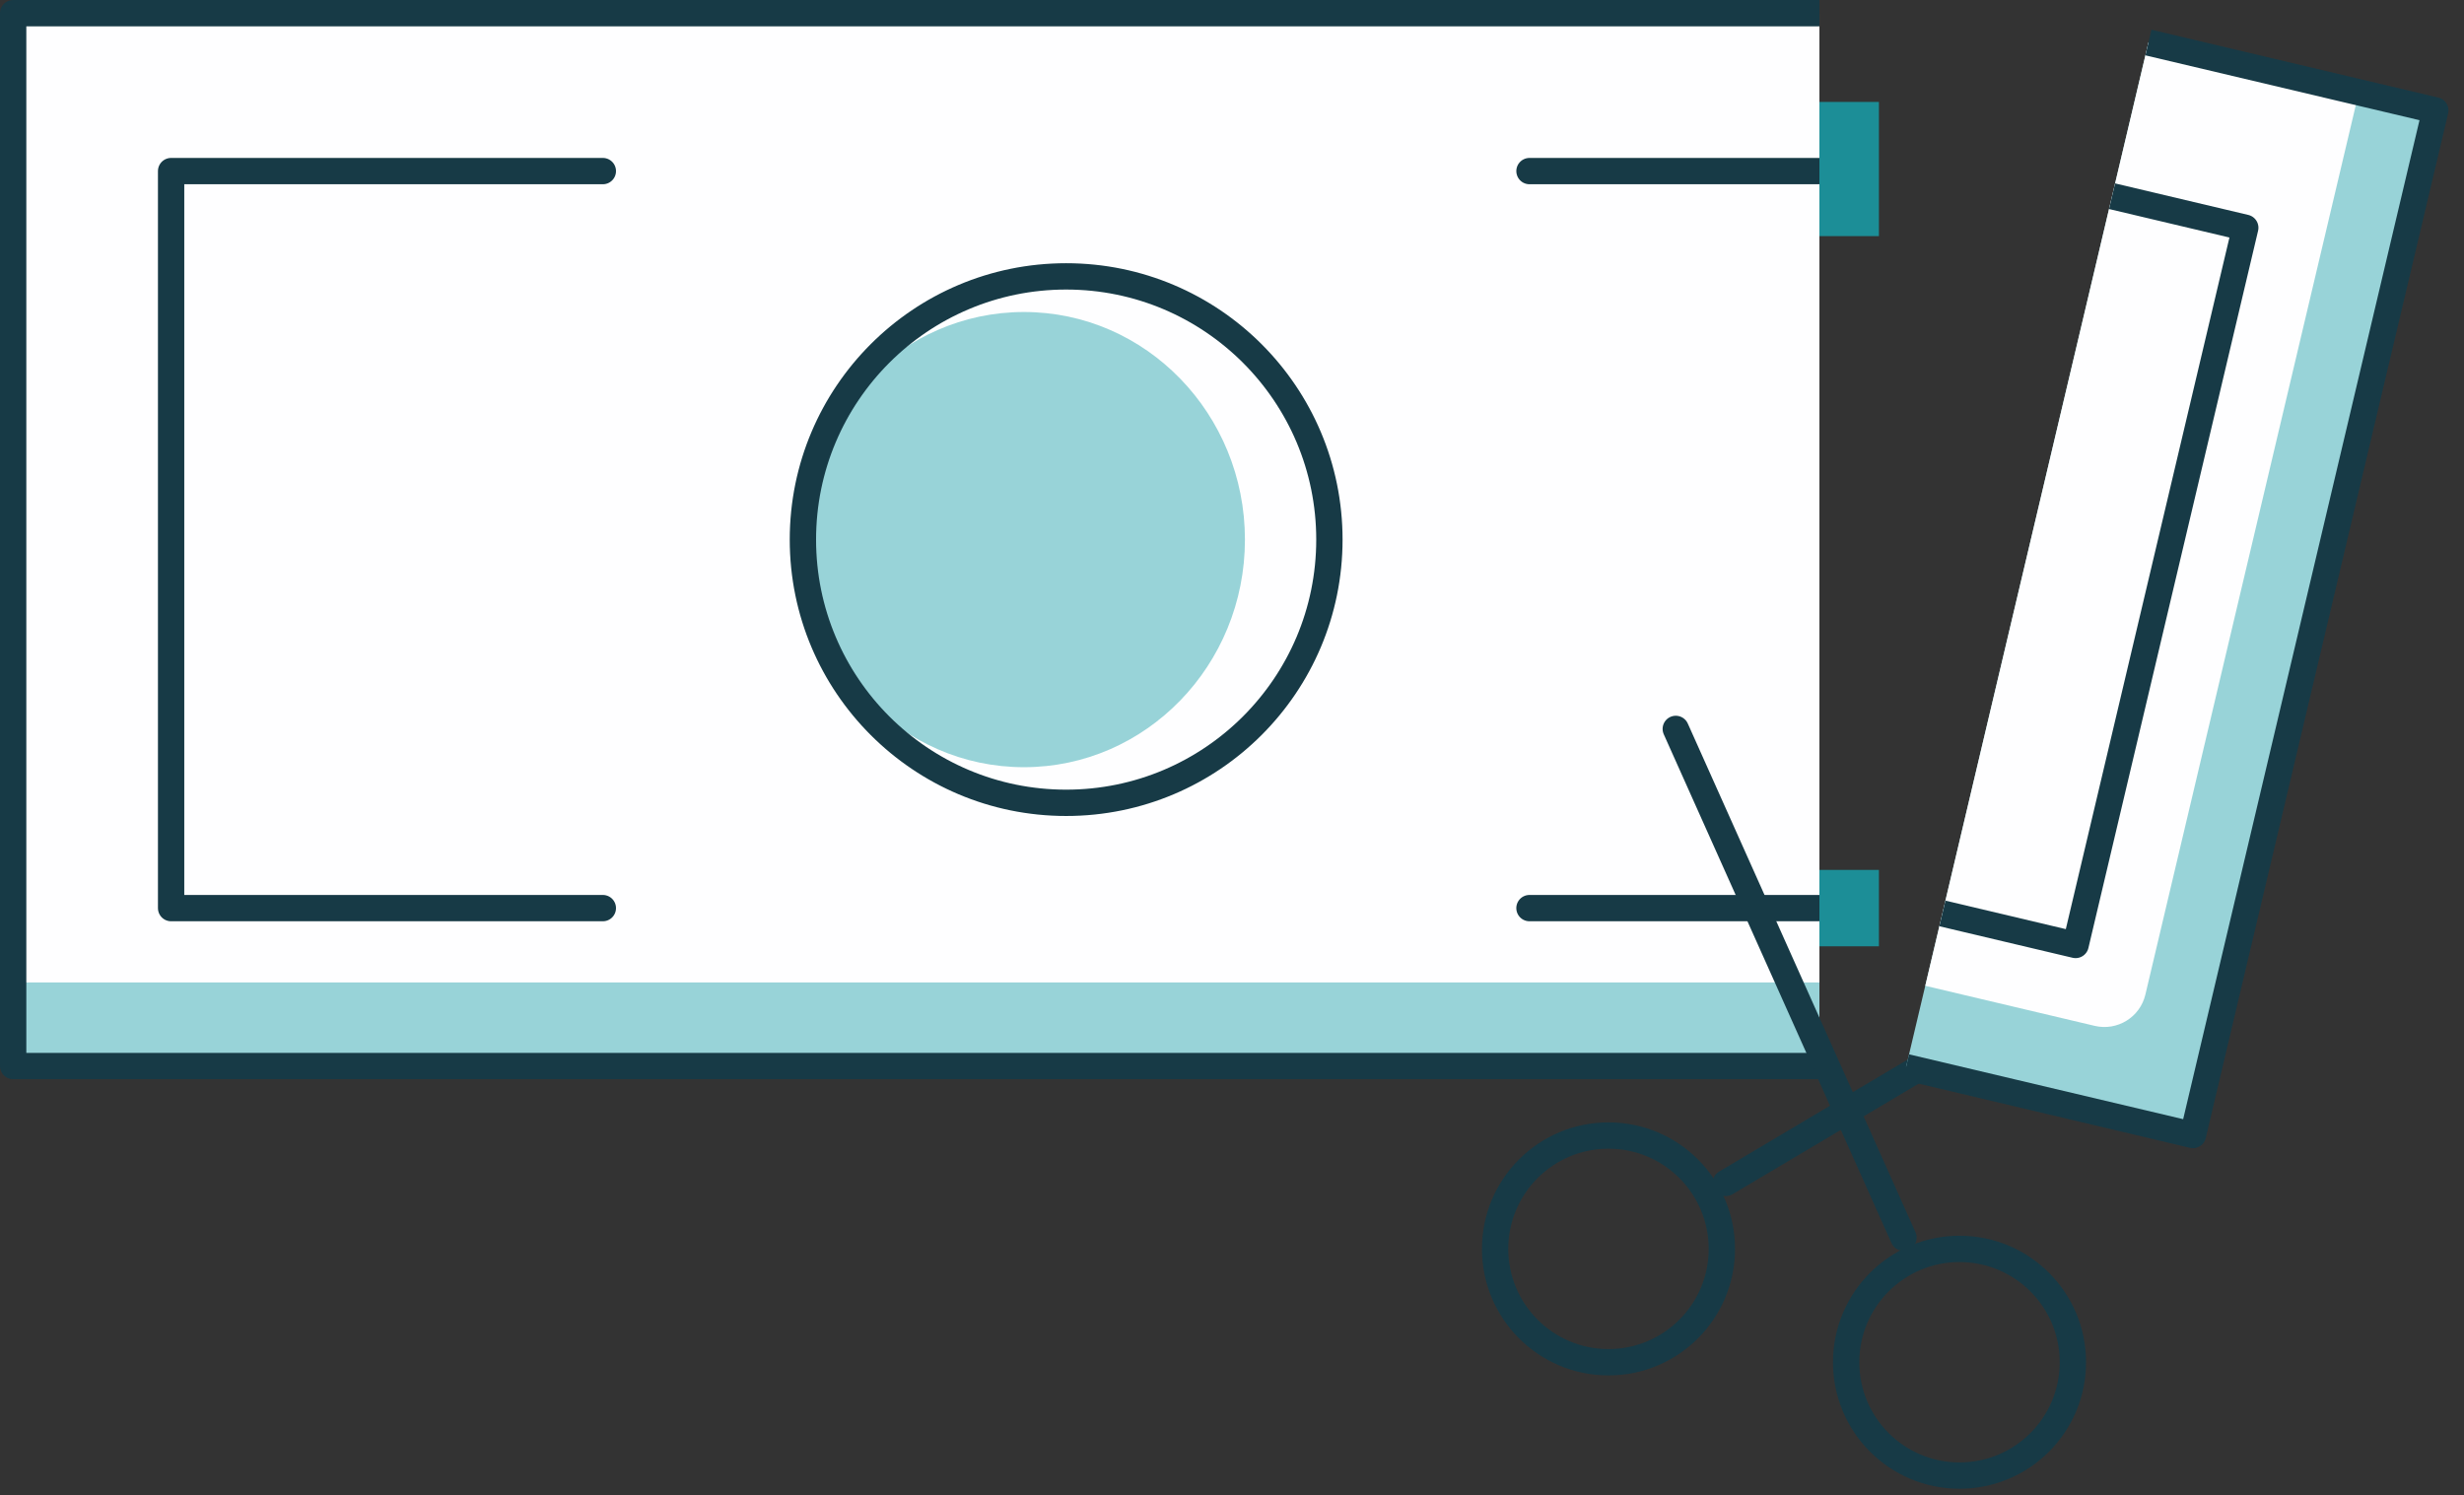
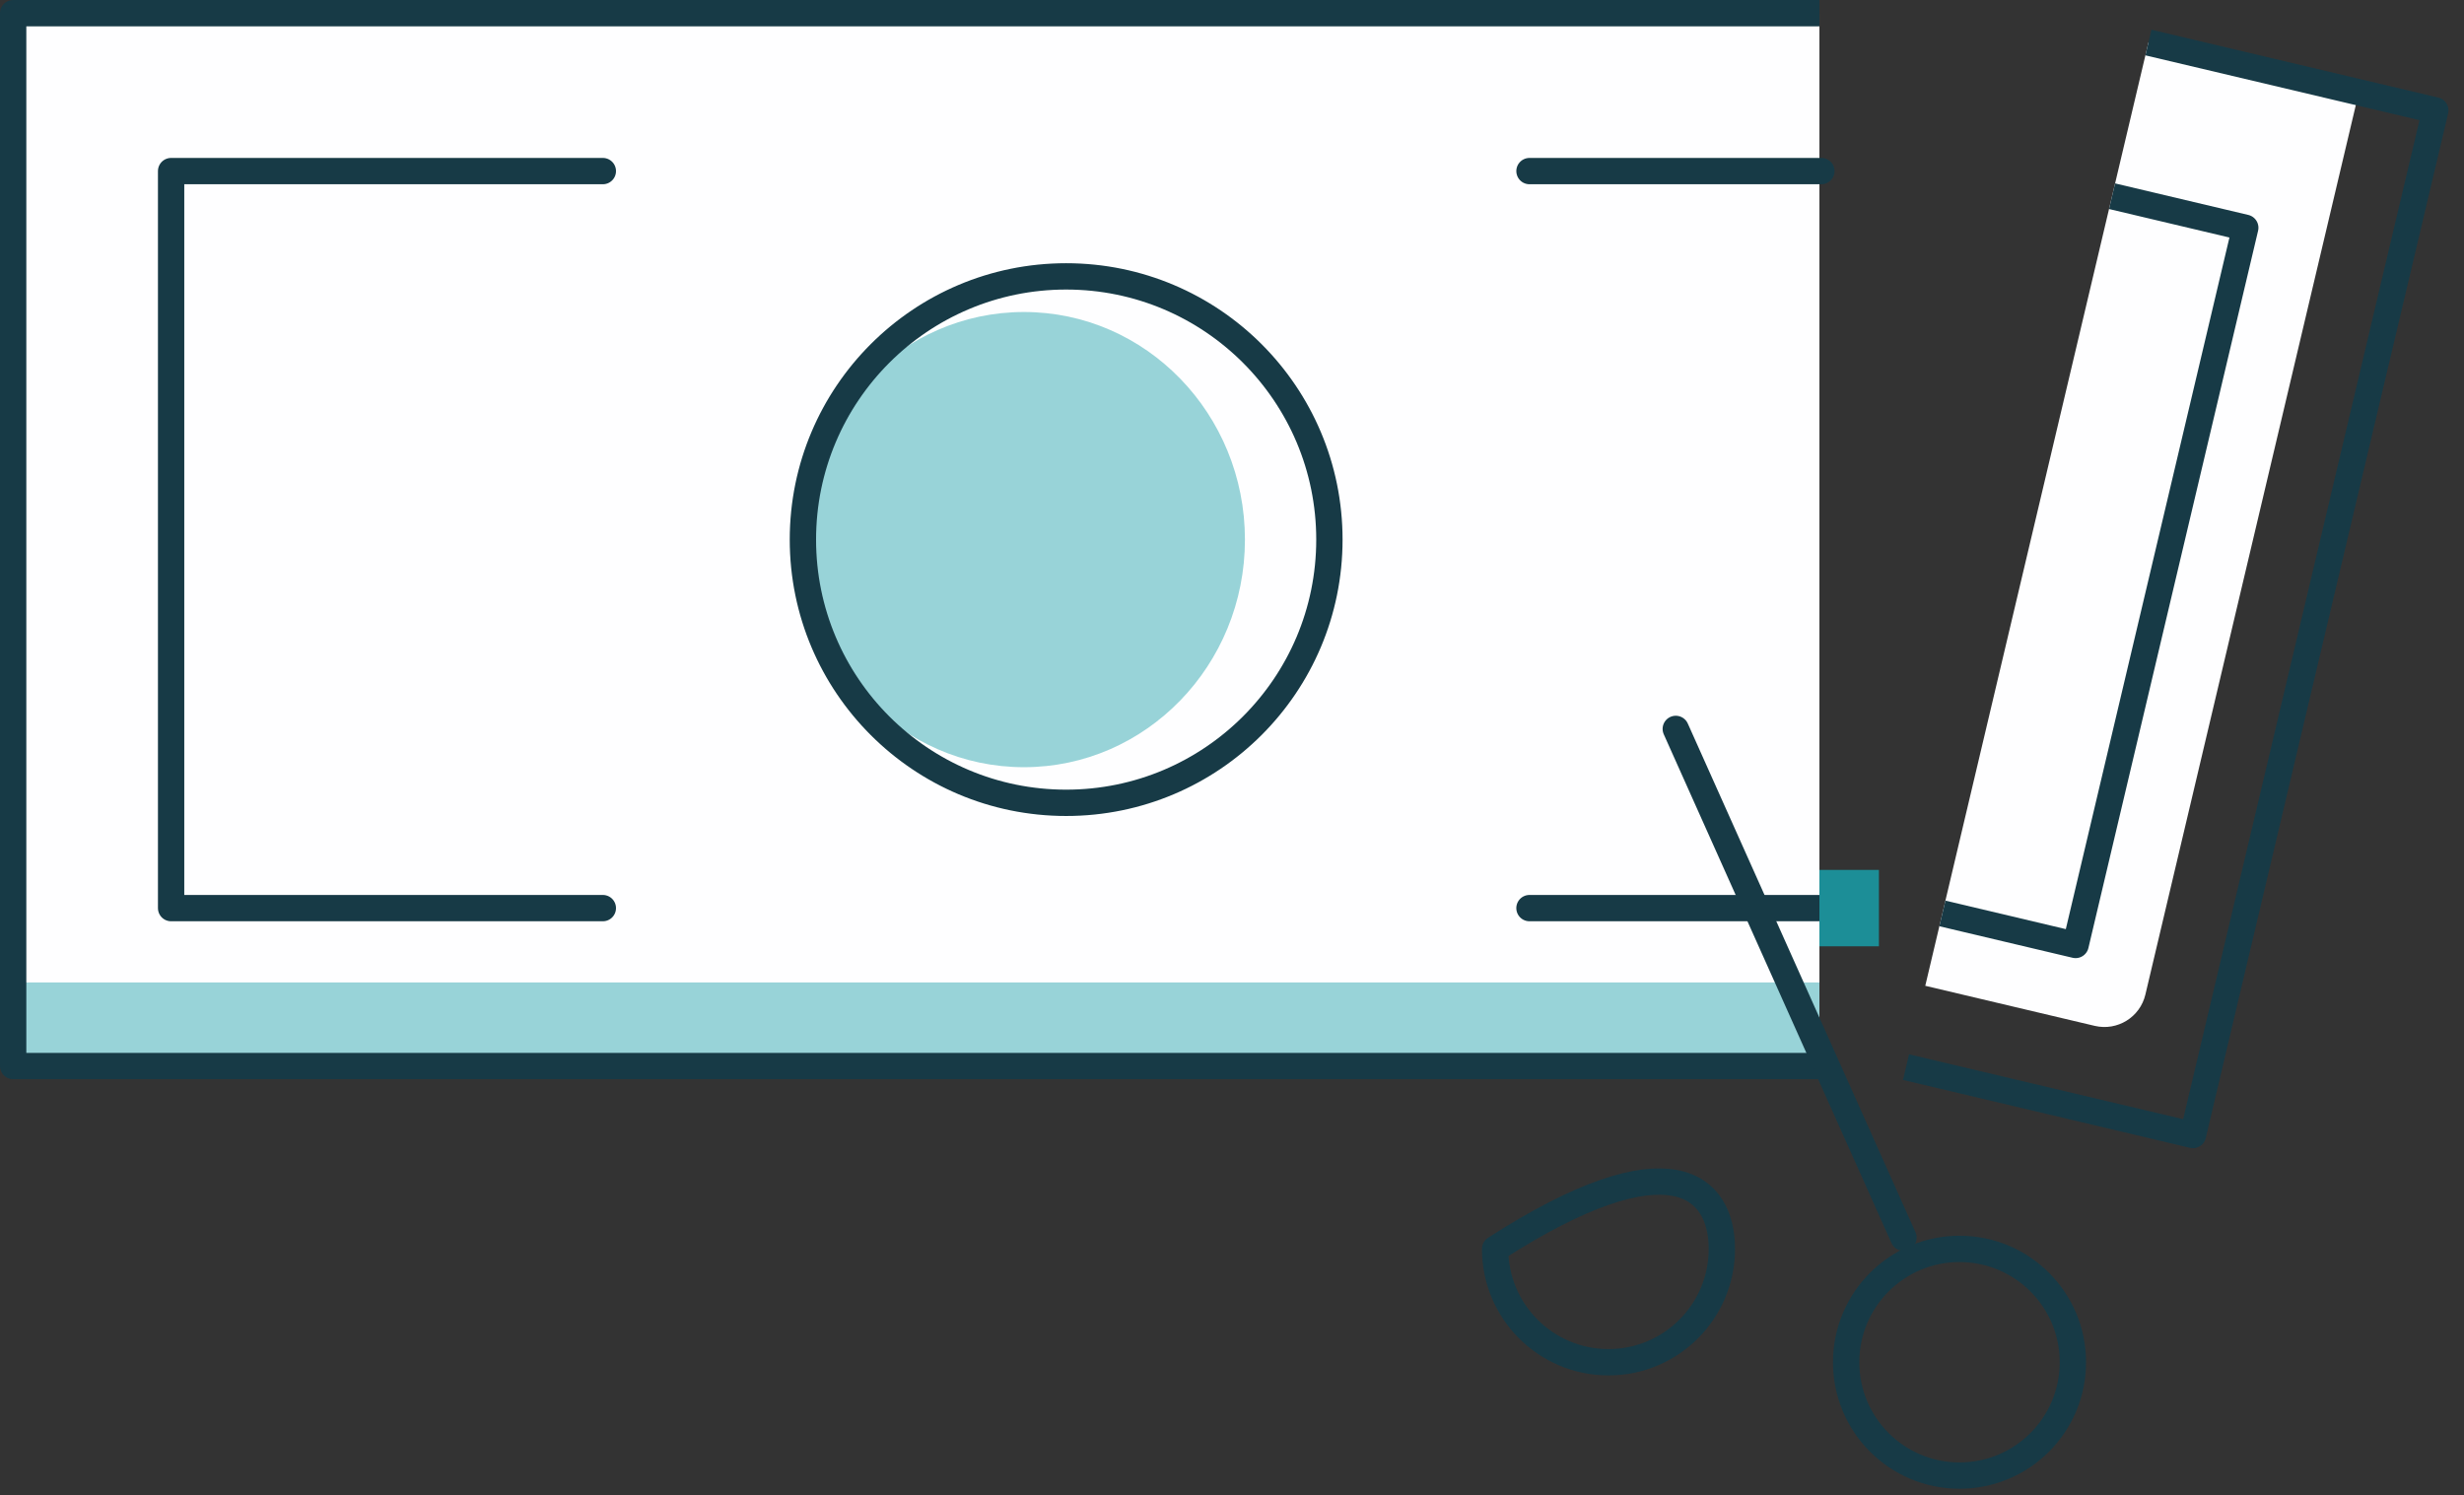
<svg xmlns="http://www.w3.org/2000/svg" width="117px" height="71px" viewBox="0 0 117 71" version="1.1">
  <rect x="0" y="0" width="117" height="71" fill="#333333" stroke="none" />
  <title>Stunting Quick Facts 3</title>
  <desc>Created with Sketch.</desc>
  <g id="Exemplars-Platform" stroke="none" stroke-width="1" fill="none" fill-rule="evenodd">
    <g id="Stunting-Topic-Page" transform="translate(-840, -1196)">
      <g id="Stunting-Quick-Facts-3" transform="translate(821, 1152)">
        <rect id="Rectangle" x="0" y="0" width="299" height="129" />
        <g id="Group-29" transform="translate(19, 44)">
          <polyline id="Stroke-2" fill="#98D3D8" points="86.393 50.625 0.625 50.625 0.625 0.625 86.393 0.625" />
          <polygon id="Fill-1" fill="#FEFEFF" points="0.626 46.655 86.393 46.655 86.393 0.625 0.626 0.625" />
          <polyline id="Stroke-2" stroke="#173A46" stroke-width="1.25" stroke-linejoin="round" points="86.393 50.625 0.625 50.625 0.625 0.625 86.393 0.625" />
          <polyline id="Stroke-4" stroke="#173A46" stroke-width="1.25" stroke-linecap="round" stroke-linejoin="round" points="28.625 8.125 8.125 8.125 8.125 43.125 28.625 43.125" />
          <line x1="86.486" y1="8.125" x2="72.626" y2="8.125" id="Stroke-5" stroke="#173A46" stroke-width="1.25" stroke-linecap="round" stroke-linejoin="round" />
          <line x1="72.625" y1="43.125" x2="86.485" y2="43.125" id="Stroke-6" stroke="#173A46" stroke-width="1.25" stroke-linecap="round" stroke-linejoin="round" />
          <g id="Group-28" transform="translate(38, 1.699)">
            <path d="M21.114,23.926 C21.114,29.895 16.416,34.734 10.62,34.734 C4.823,34.734 0.125,29.895 0.125,23.926 C0.125,17.956 4.823,13.118 10.62,13.118 C16.416,13.118 21.114,17.956 21.114,23.926" id="Fill-7" fill="#98D3D8" />
            <path d="M25.125,23.926 C25.125,30.829 19.528,36.426 12.625,36.426 C5.722,36.426 0.125,30.829 0.125,23.926 C0.125,17.022 5.722,11.426 12.625,11.426 C19.528,11.426 25.125,17.022 25.125,23.926 Z" id="Stroke-9" stroke="#173A46" stroke-width="1.25" stroke-linecap="round" stroke-linejoin="round" />
            <path d="M60.428,62.992 C60.428,65.966 58.018,68.375 55.045,68.375 C52.073,68.375 49.662,65.966 49.662,62.992 C49.662,60.019 52.073,57.609 55.045,57.609 C58.018,57.609 60.428,60.019 60.428,62.992 Z" id="Stroke-11" stroke="#173A46" stroke-width="1.25" stroke-linecap="round" stroke-linejoin="round" />
-             <path d="M43.76,57.609 C43.76,60.582 41.35,62.992 38.377,62.992 C35.404,62.992 32.994,60.582 32.994,57.609 C32.994,54.636 35.404,52.226 38.377,52.226 C41.35,52.226 43.76,54.636 43.76,57.609 Z" id="Stroke-13" stroke="#173A46" stroke-width="1.25" stroke-linecap="round" stroke-linejoin="round" />
-             <line x1="43.948" y1="54.476" x2="66.628" y2="41.001" id="Stroke-15" stroke="#173A46" stroke-width="1.25" stroke-linecap="round" stroke-linejoin="round" />
+             <path d="M43.76,57.609 C43.76,60.582 41.35,62.992 38.377,62.992 C35.404,62.992 32.994,60.582 32.994,57.609 C41.35,52.226 43.76,54.636 43.76,57.609 Z" id="Stroke-13" stroke="#173A46" stroke-width="1.25" stroke-linecap="round" stroke-linejoin="round" />
            <line x1="52.384" y1="57.074" x2="41.572" y2="32.916" id="Stroke-17" stroke="#173A46" stroke-width="1.25" stroke-linecap="round" stroke-linejoin="round" />
-             <polyline id="Stroke-21" fill="#98D3D8" points="64.015 0.321 77.639 3.544 66.129 52.201 52.505 48.978" />
            <path d="M61.465,47.018 L53.419,45.115 L64.015,0.321 L74.007,2.684 L63.871,45.532 C63.617,46.607 62.539,47.272 61.465,47.018" id="Fill-19" fill="#FEFEFF" />
            <polyline id="Stroke-21" stroke="#173A46" stroke-width="1.25" stroke-linejoin="round" points="64.015 0.321 77.639 3.544 66.129 52.201 52.505 48.978" />
            <polyline id="Stroke-23" stroke="#173A46" stroke-width="1.25" stroke-linejoin="round" points="54.232 41.679 60.557 43.176 68.614 9.116 62.289 7.619" />
-             <polygon id="Fill-25" fill="#1C8E97" points="48.393 9.514 51.218 9.514 51.218 3.142 48.393 3.142" />
            <polygon id="Fill-27" fill="#1C8E97" points="48.393 43.24 51.218 43.24 51.218 39.612 48.393 39.612" />
          </g>
        </g>
      </g>
    </g>
  </g>
</svg>